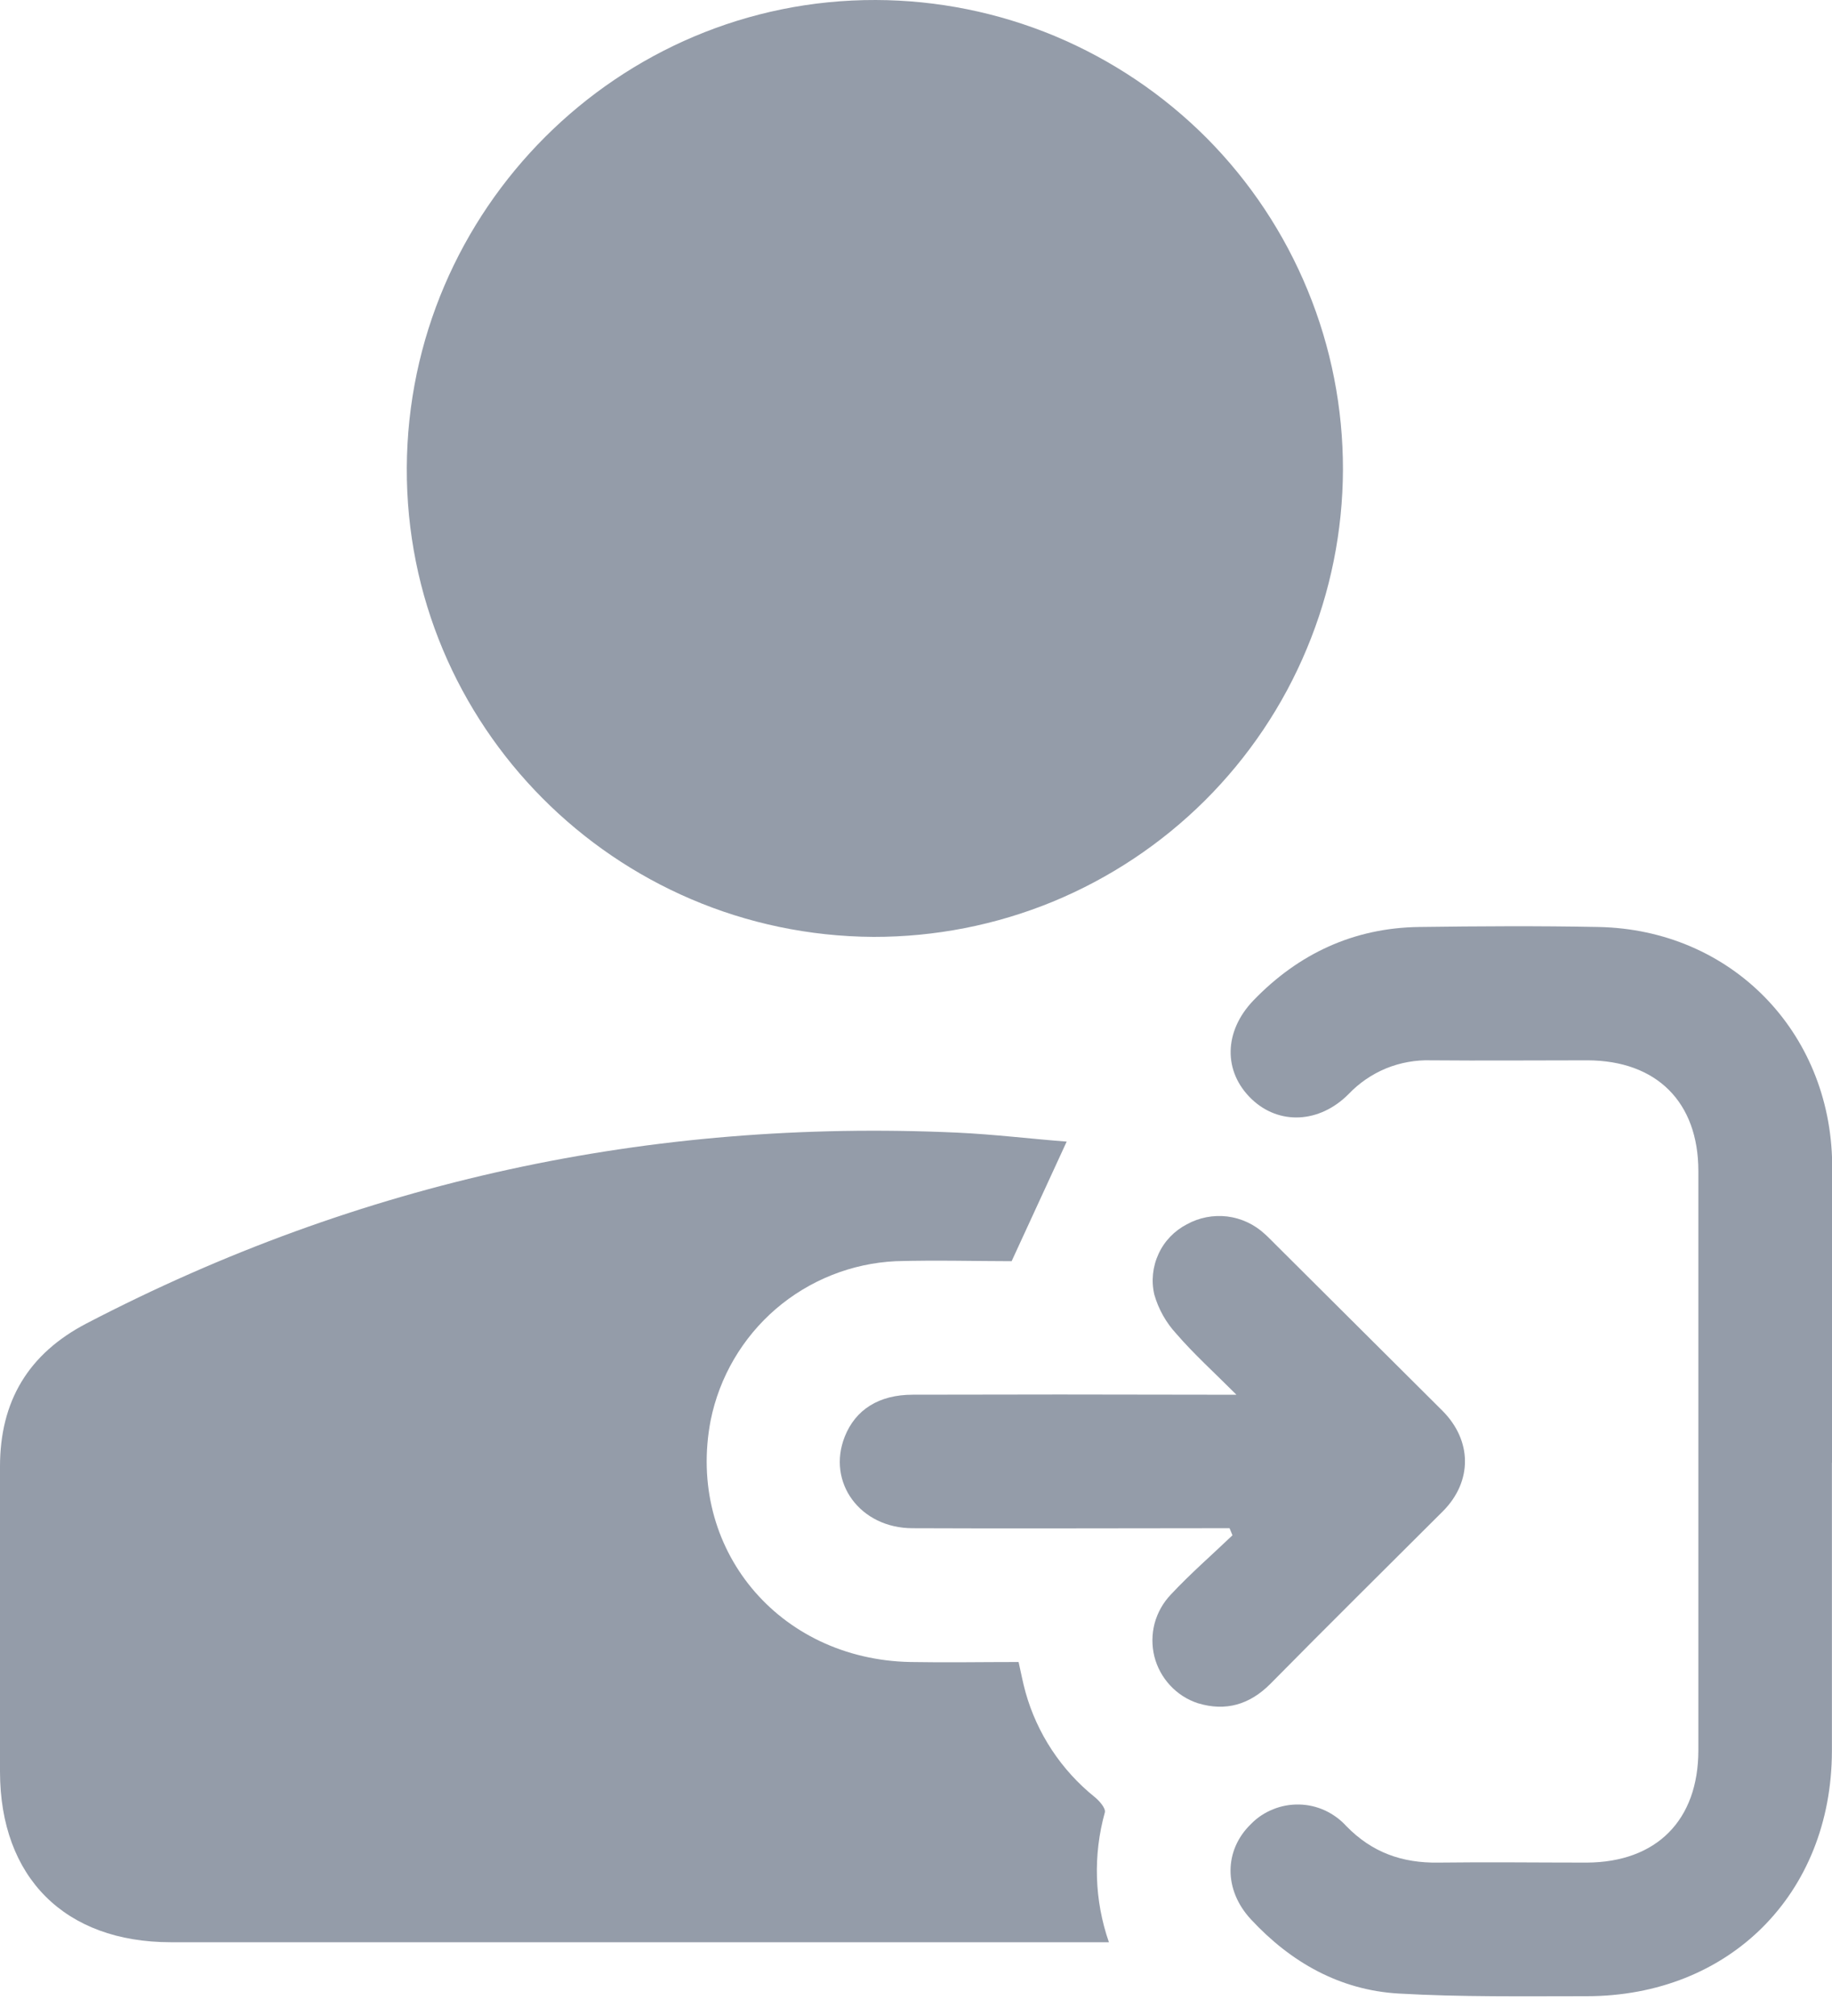
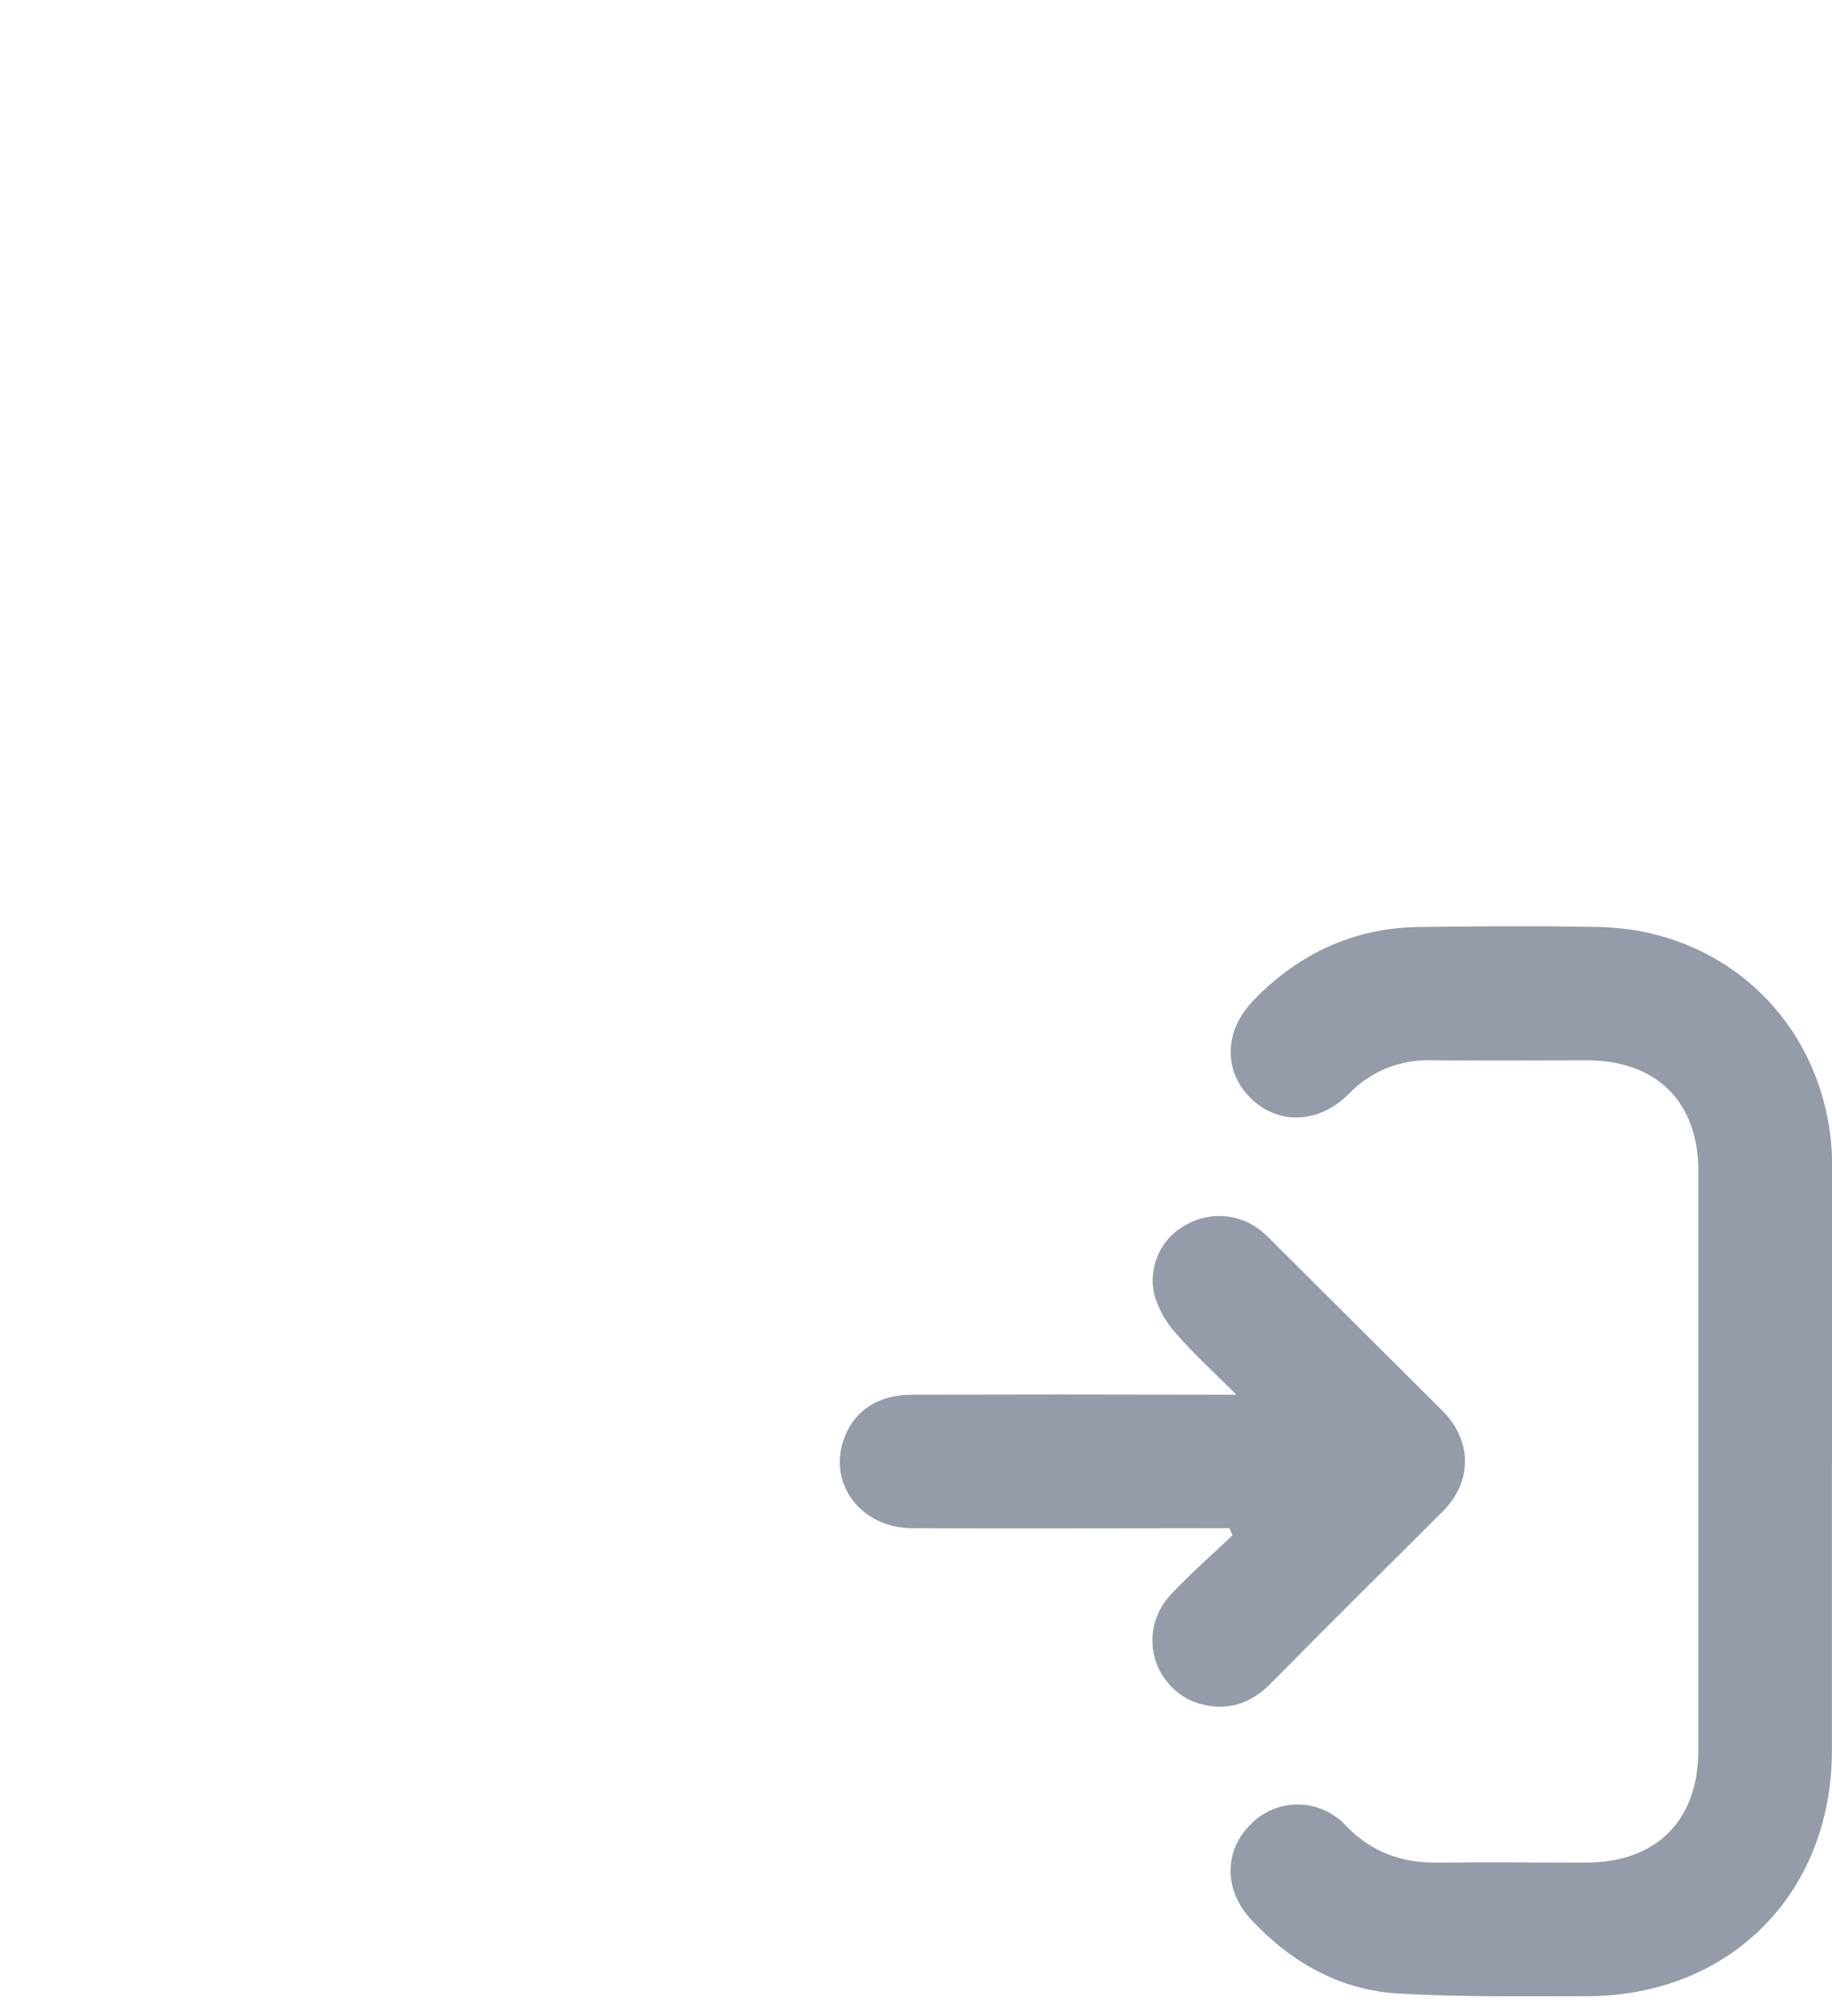
<svg xmlns="http://www.w3.org/2000/svg" width="20" height="22" viewBox="0 0 20 22" fill="none">
-   <path d="M9.562 2.03663e-05C10.233 0.002 10.898 0.136 11.517 0.394C12.136 0.653 12.699 1.031 13.173 1.506C13.646 1.982 14.021 2.547 14.276 3.168C14.532 3.789 14.662 4.454 14.661 5.125C14.659 5.796 14.525 6.461 14.266 7.08C14.008 7.7 13.63 8.262 13.154 8.736C12.678 9.209 12.114 9.584 11.493 9.84C10.872 10.095 10.207 10.225 9.536 10.224C6.709 10.208 4.428 7.915 4.441 5.103C4.455 2.29 6.75 -0.008 9.562 2.03663e-05Z" fill="#949CA9" />
-   <path d="M11.645 12.458L11.044 13.763C10.673 13.763 10.225 13.75 9.779 13.763C9.297 13.786 8.836 13.97 8.47 14.284C8.104 14.599 7.853 15.028 7.758 15.501C7.491 16.894 8.494 18.108 9.938 18.137C10.325 18.144 10.712 18.137 11.12 18.137C11.146 18.251 11.166 18.361 11.196 18.468C11.322 18.918 11.586 19.317 11.95 19.61C12.001 19.651 12.072 19.732 12.062 19.777C11.932 20.243 11.947 20.738 12.106 21.195H11.835C8.511 21.195 5.188 21.195 1.865 21.195C0.708 21.195 0.001 20.488 0 19.334C0 18.224 0 17.114 0 16.004C0 15.29 0.31 14.772 0.947 14.441C3.929 12.889 7.098 12.208 10.45 12.36C10.858 12.379 11.264 12.429 11.645 12.458Z" fill="#949CA9" />
  <path d="M19.999 15.961C19.999 17.011 19.999 18.061 19.999 19.111C19.995 20.667 18.88 21.783 17.322 21.784C16.637 21.784 15.952 21.794 15.27 21.755C14.628 21.718 14.093 21.415 13.658 20.947C13.357 20.625 13.361 20.19 13.658 19.904C13.726 19.834 13.808 19.78 13.899 19.744C13.989 19.707 14.086 19.69 14.183 19.692C14.28 19.694 14.376 19.716 14.465 19.757C14.553 19.798 14.633 19.856 14.698 19.928C14.979 20.216 15.307 20.332 15.703 20.326C16.243 20.319 16.783 20.326 17.323 20.326C18.085 20.322 18.541 19.864 18.541 19.1C18.541 16.993 18.541 14.886 18.541 12.779C18.541 12.026 18.085 11.574 17.332 11.571C16.762 11.571 16.192 11.576 15.621 11.571C15.453 11.566 15.287 11.596 15.132 11.659C14.977 11.723 14.837 11.819 14.722 11.94C14.402 12.261 13.96 12.278 13.663 11.993C13.352 11.694 13.359 11.255 13.684 10.917C14.176 10.407 14.779 10.126 15.489 10.116C16.142 10.107 16.797 10.103 17.451 10.116C18.895 10.144 19.984 11.255 20.002 12.701V15.965L19.999 15.961Z" fill="#949CA9" />
  <path d="M13.423 16.677H13.179C12.107 16.677 11.036 16.682 9.964 16.677C9.389 16.677 9.025 16.177 9.222 15.678C9.339 15.383 9.595 15.22 9.964 15.22C11.035 15.217 12.107 15.217 13.179 15.22H13.498C13.248 14.97 13.031 14.774 12.842 14.555C12.73 14.434 12.648 14.288 12.602 14.129C12.567 13.98 12.583 13.823 12.648 13.683C12.712 13.543 12.822 13.43 12.958 13.36C13.092 13.286 13.246 13.257 13.398 13.275C13.55 13.294 13.692 13.36 13.805 13.464C13.845 13.499 13.881 13.538 13.919 13.575C14.528 14.181 15.136 14.787 15.745 15.393C16.072 15.719 16.076 16.164 15.755 16.489C15.126 17.117 14.493 17.742 13.869 18.375C13.643 18.602 13.382 18.679 13.078 18.587C12.961 18.549 12.857 18.482 12.774 18.392C12.691 18.303 12.632 18.194 12.602 18.076C12.573 17.957 12.574 17.833 12.605 17.715C12.637 17.597 12.698 17.489 12.782 17.401C12.994 17.174 13.23 16.969 13.455 16.754L13.423 16.677Z" fill="#949CA9" />
</svg>